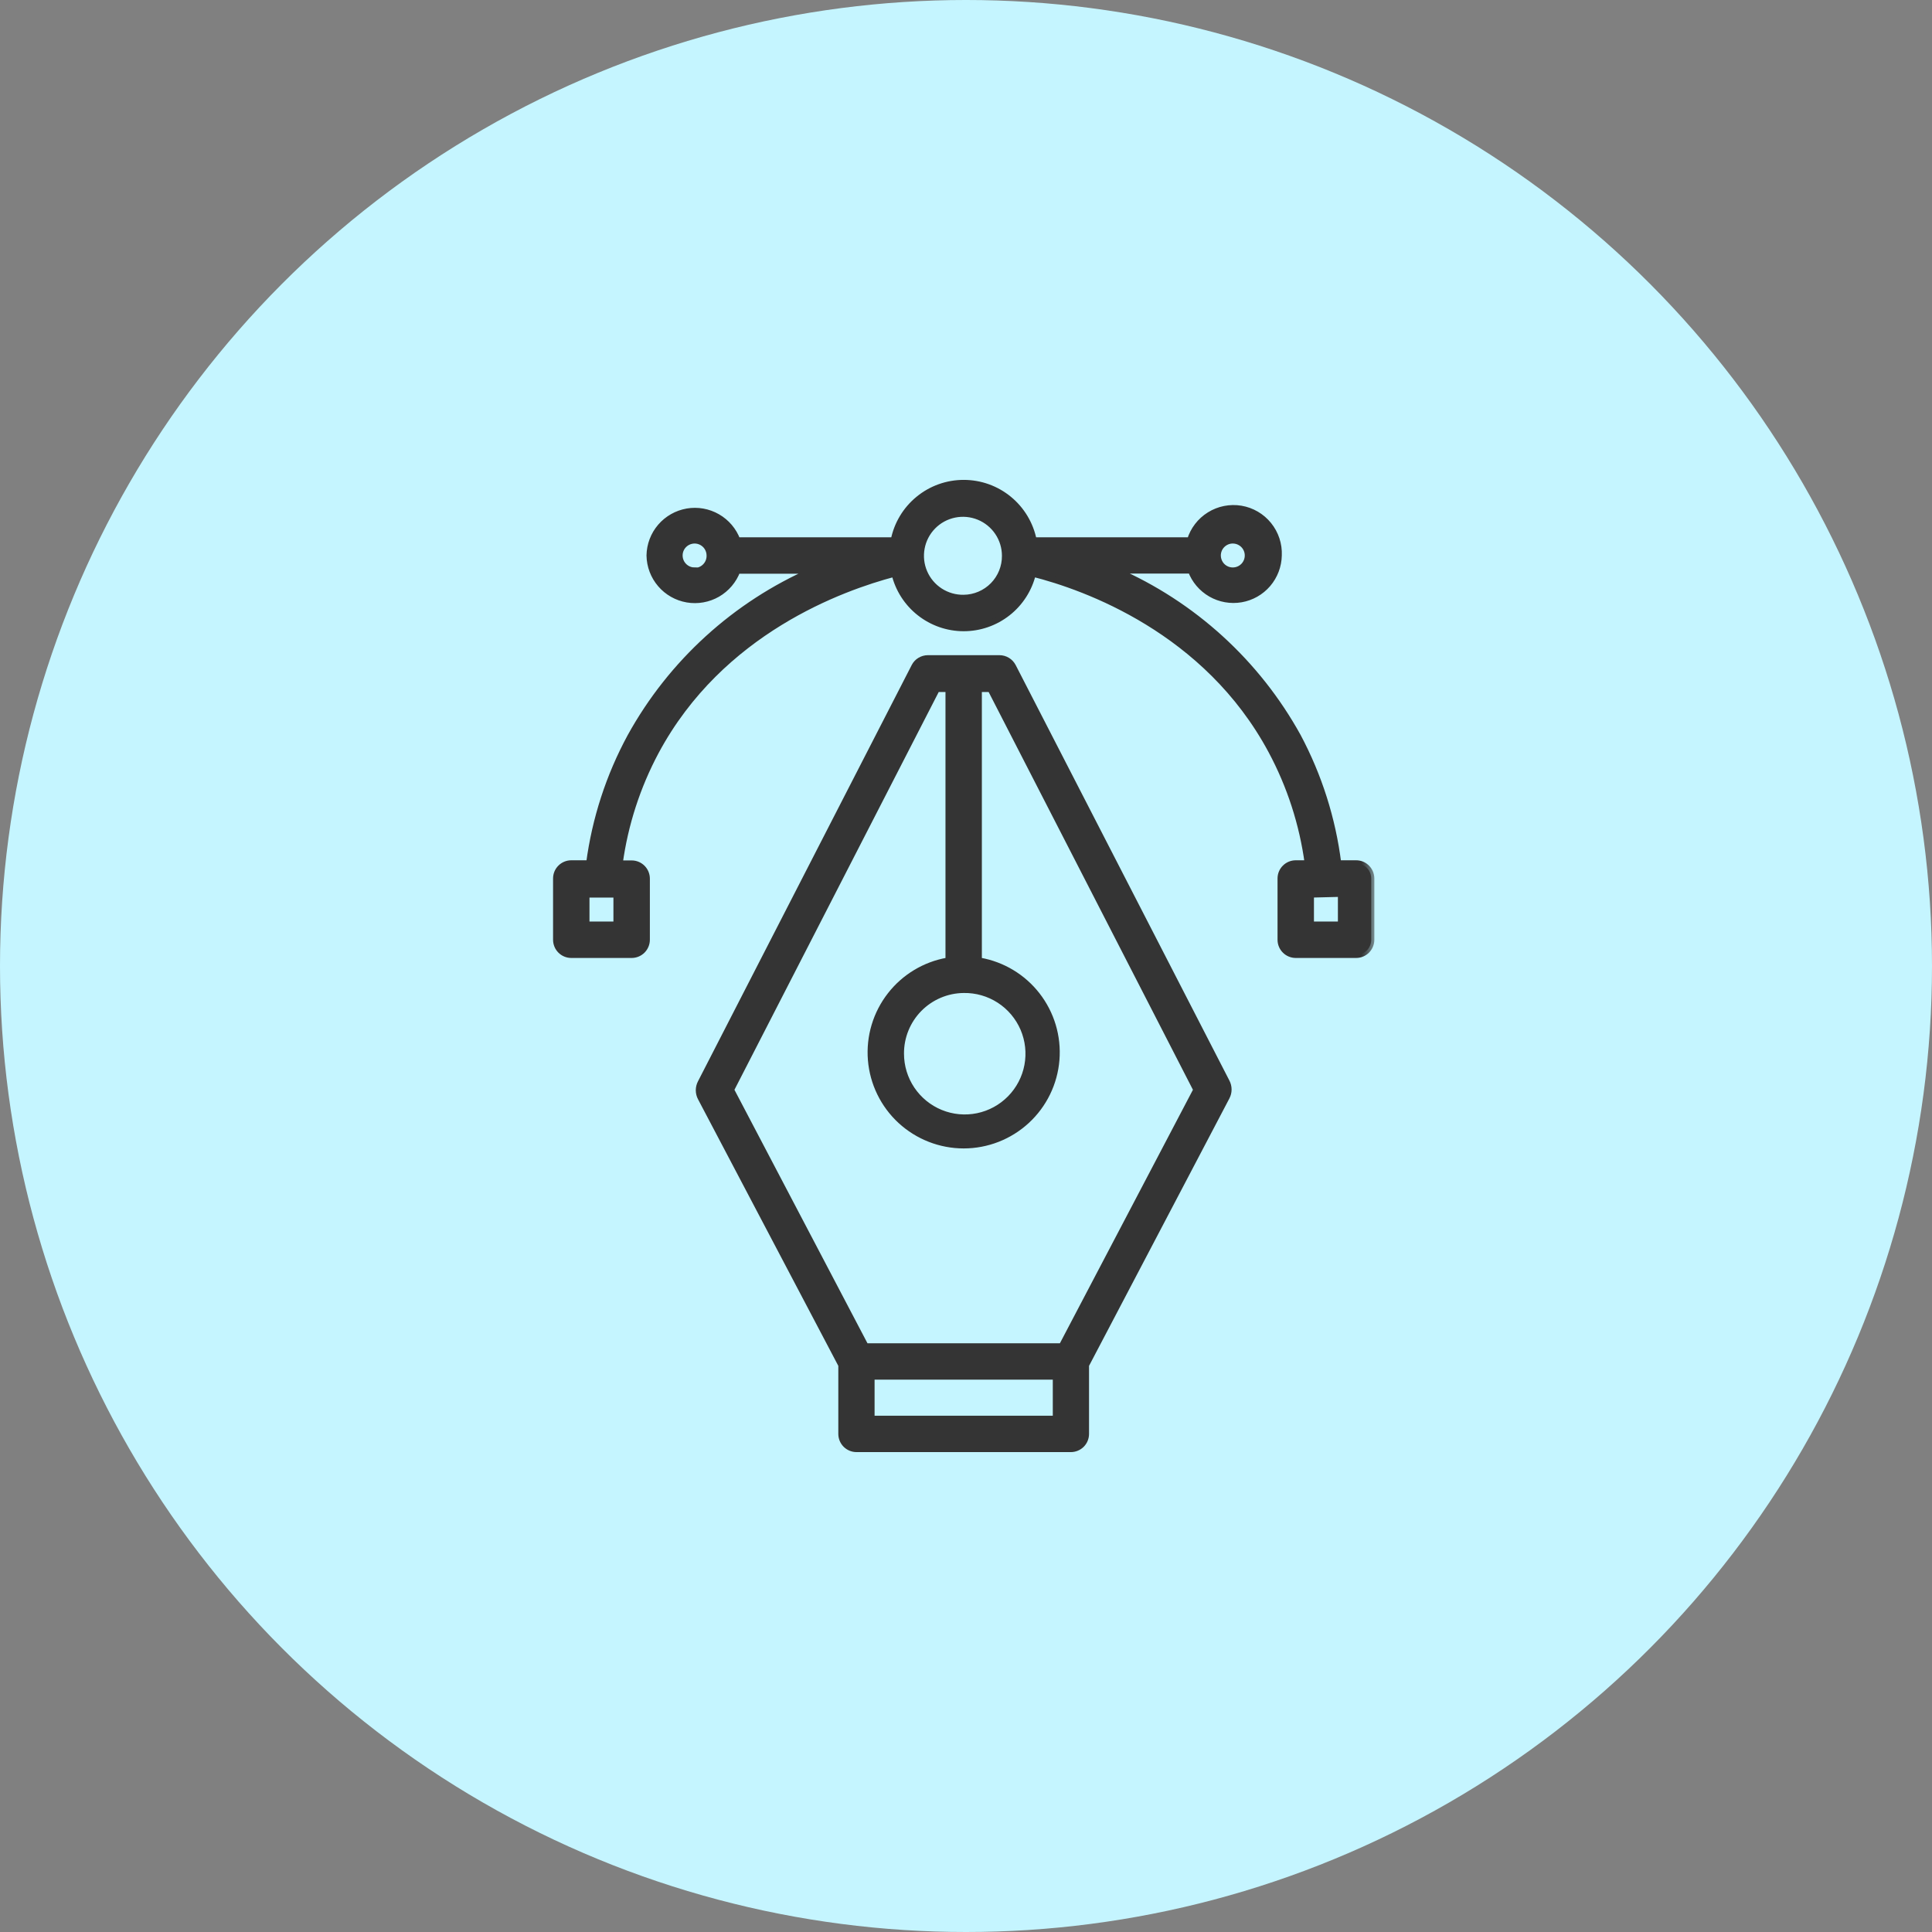
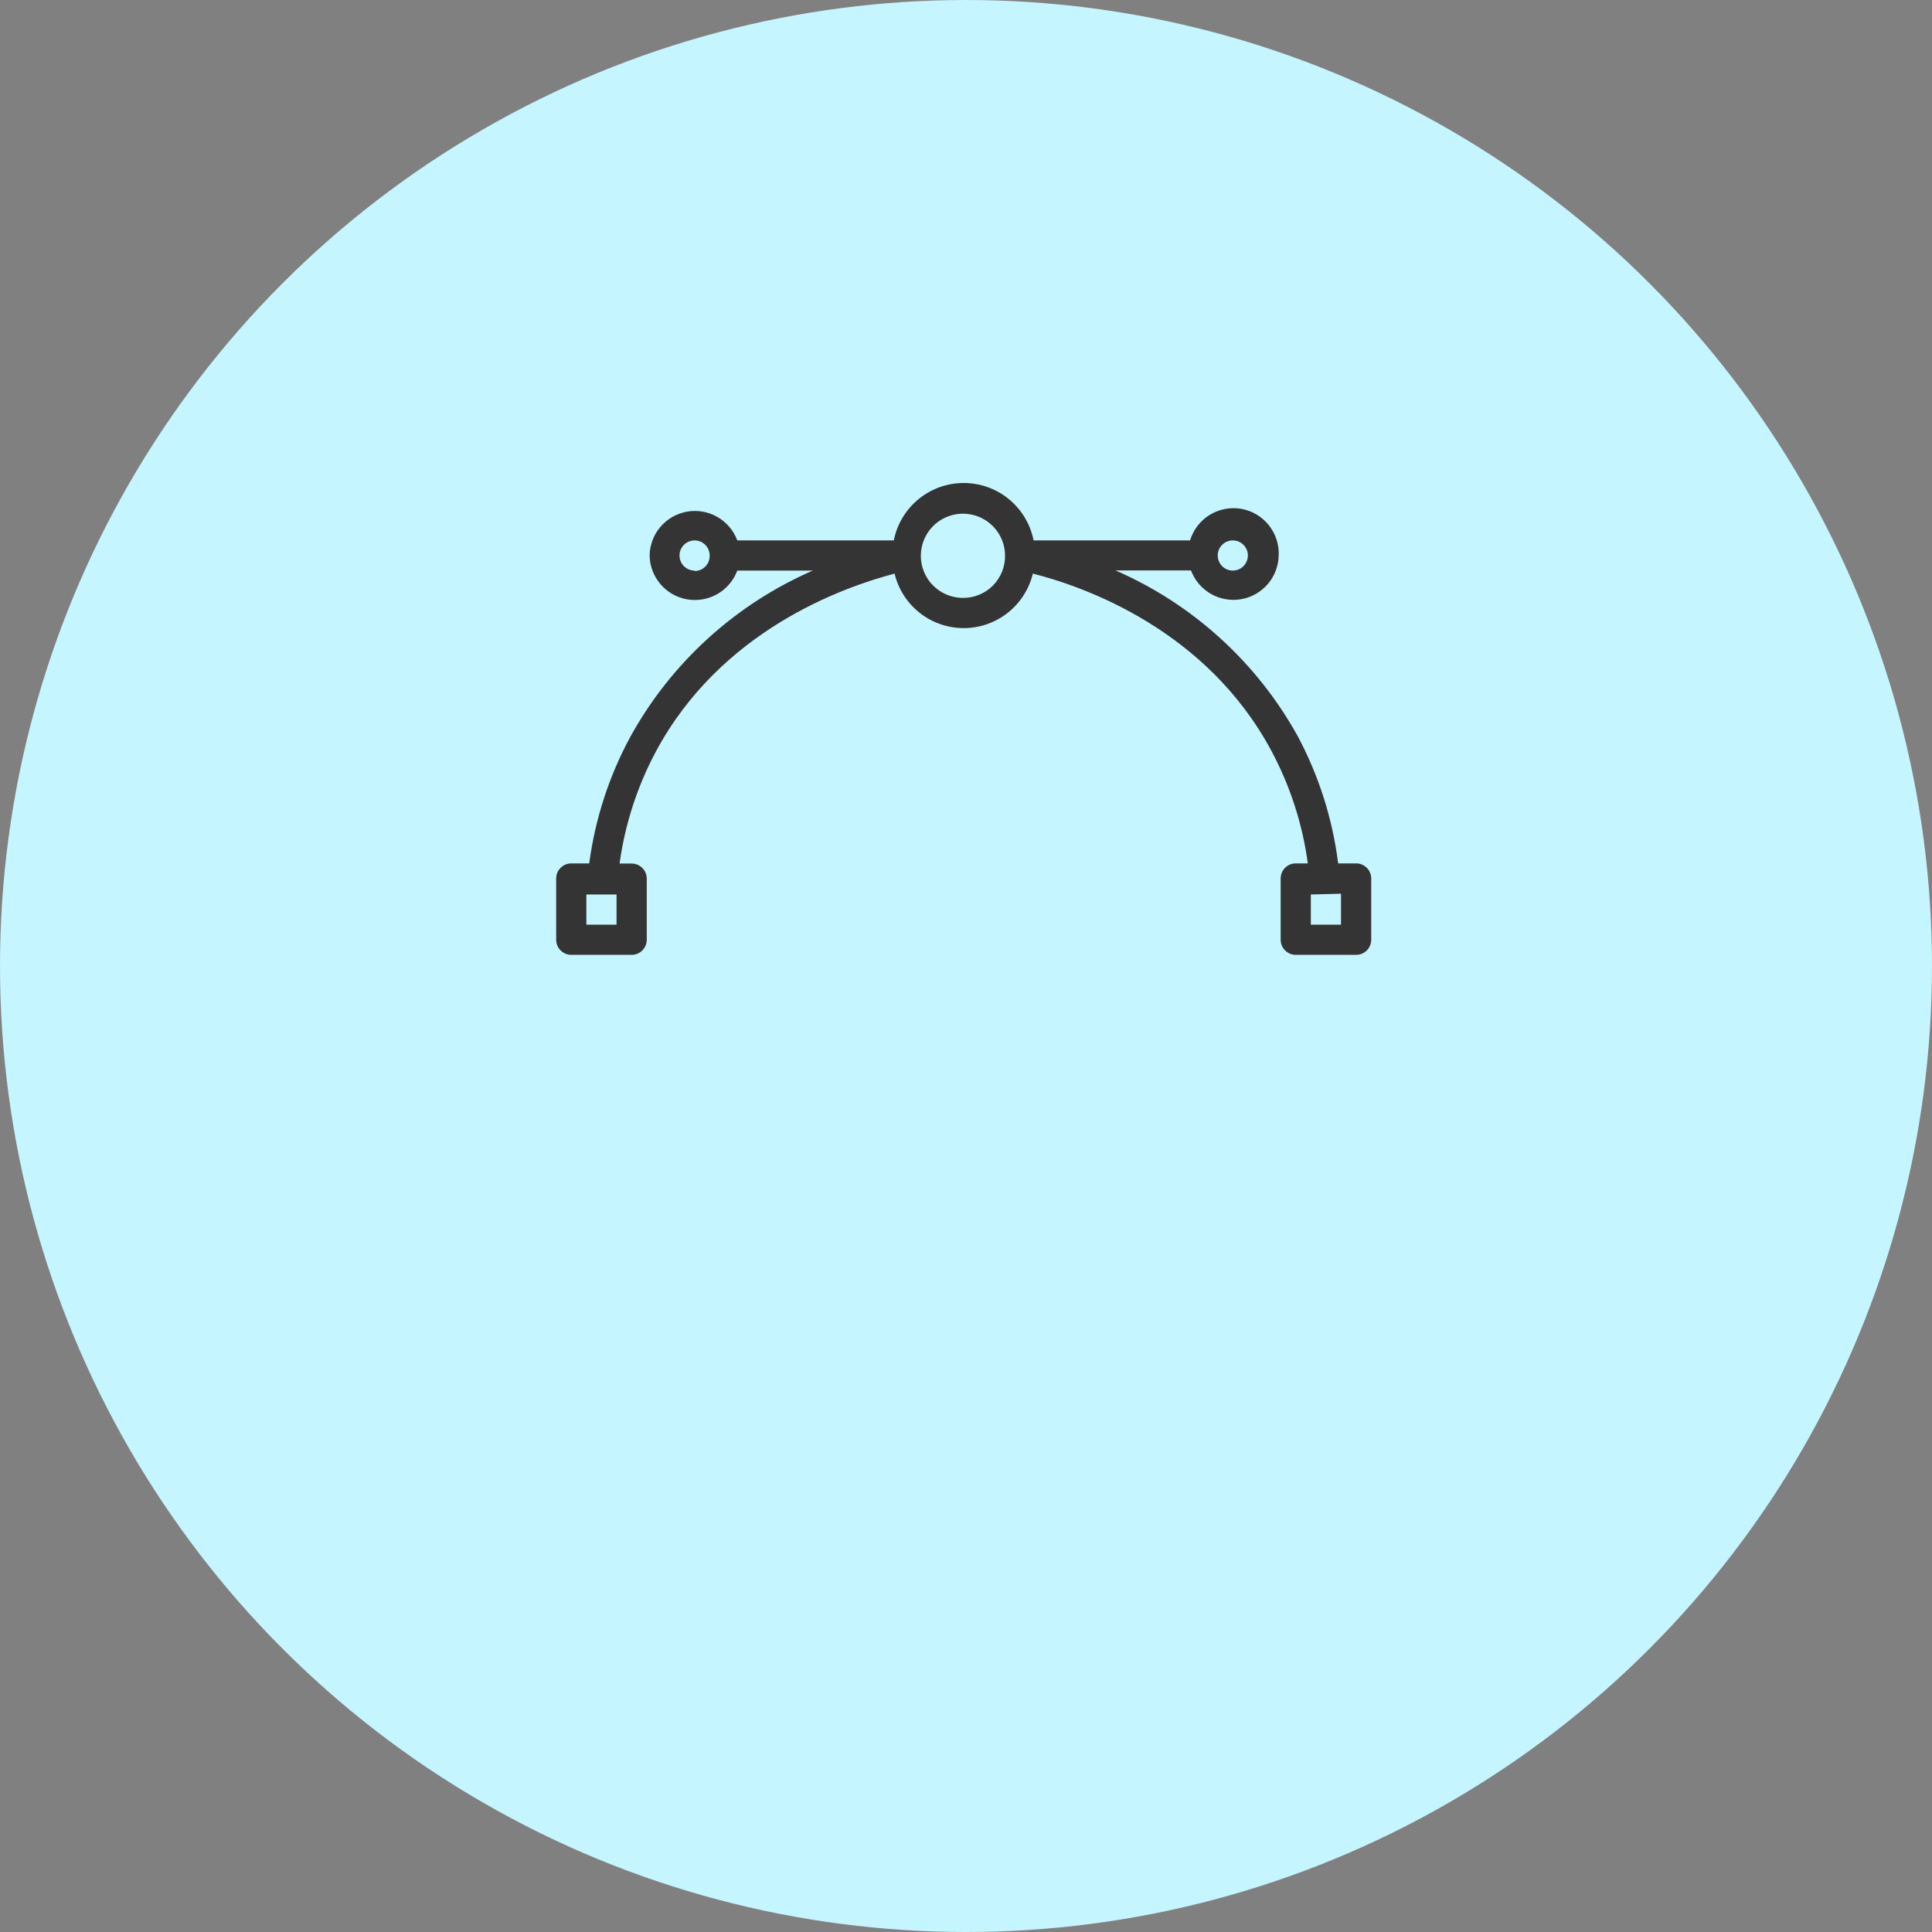
<svg xmlns="http://www.w3.org/2000/svg" width="66" height="66" viewBox="0 0 66 66" fill="none">
  <rect x="0" y="0" width="66" height="66" fill="#808080" stroke="none" />
  <circle cx="33" cy="33" r="33" fill="#C5F5FF" />
-   <path d="M34.649 22.742L34.649 22.742L41.95 36.936C41.95 36.936 41.95 36.936 41.95 36.936C41.996 37.023 42.02 37.12 42.02 37.219C42.02 37.317 41.996 37.414 41.95 37.501L34.649 22.742ZM34.649 22.742C34.601 22.65 34.529 22.573 34.441 22.519C34.353 22.465 34.252 22.436 34.148 22.435V22.435H34.148L31.694 22.435L31.693 22.435C31.59 22.436 31.488 22.465 31.4 22.519C31.312 22.573 31.24 22.65 31.193 22.742L31.193 22.742L23.892 36.962C23.892 36.962 23.892 36.962 23.892 36.962C23.846 37.049 23.822 37.146 23.822 37.244C23.822 37.343 23.846 37.44 23.892 37.527L28.691 46.647V48.985C28.691 49.136 28.751 49.28 28.858 49.387C28.965 49.493 29.109 49.553 29.26 49.553H36.581C36.732 49.553 36.877 49.493 36.984 49.387C37.09 49.28 37.15 49.136 37.15 48.985V46.647L41.95 37.501L34.649 22.742ZM32.921 33.869L32.922 33.869C33.344 33.862 33.759 33.981 34.113 34.21C34.468 34.44 34.746 34.77 34.913 35.158C35.079 35.546 35.126 35.975 35.048 36.39C34.97 36.805 34.77 37.187 34.474 37.488C34.178 37.789 33.799 37.996 33.385 38.081C32.971 38.166 32.542 38.126 32.151 37.966C31.76 37.806 31.426 37.533 31.19 37.182C30.955 36.832 30.829 36.419 30.829 35.997L30.829 35.996C30.825 35.437 31.043 34.899 31.435 34.5C31.828 34.101 32.362 33.874 32.921 33.869ZM36.018 48.416H29.824V47.078H36.018V48.416ZM36.24 45.941H29.602L25.03 37.229L32.035 23.588H32.352V32.77C31.57 32.91 30.866 33.334 30.376 33.962C29.877 34.601 29.636 35.404 29.702 36.212C29.768 37.02 30.136 37.774 30.732 38.324C31.329 38.873 32.11 39.179 32.921 39.179C33.732 39.179 34.513 38.873 35.109 38.324C35.706 37.774 36.073 37.02 36.139 36.212C36.205 35.404 35.965 34.601 35.466 33.962C34.976 33.334 34.272 32.91 33.489 32.77V23.588H33.806L40.812 37.229L36.24 45.941Z" fill="#343434" stroke="#343434" stroke-width="0.106" />
  <mask id="path-3-outside-1_961_44406" maskUnits="userSpaceOnUse" x="18" y="15.5" width="29" height="18" fill="black">
    <rect fill="white" x="18" y="15.5" width="29" height="18" />
    <path d="M46.327 29.495H45.713C45.523 27.977 45.056 26.508 44.337 25.158C42.942 22.633 40.753 20.639 38.108 19.487H40.686C40.812 19.824 41.052 20.107 41.365 20.287C41.677 20.466 42.043 20.531 42.398 20.47C42.753 20.409 43.075 20.226 43.31 19.952C43.544 19.678 43.676 19.331 43.682 18.971C43.698 18.595 43.575 18.226 43.338 17.933C43.101 17.64 42.765 17.444 42.394 17.381C42.022 17.319 41.641 17.394 41.321 17.593C41.001 17.791 40.764 18.1 40.655 18.461H35.309C35.199 17.908 34.901 17.41 34.466 17.053C34.031 16.695 33.485 16.5 32.921 16.5C32.358 16.5 31.812 16.695 31.377 17.053C30.941 17.41 30.643 17.908 30.534 18.461H25.187C25.061 18.123 24.821 17.84 24.509 17.661C24.196 17.481 23.831 17.416 23.476 17.477C23.121 17.539 22.798 17.722 22.564 17.995C22.329 18.269 22.198 18.616 22.192 18.976C22.198 19.337 22.329 19.683 22.564 19.957C22.798 20.231 23.121 20.414 23.476 20.475C23.831 20.536 24.196 20.471 24.509 20.292C24.821 20.112 25.061 19.829 25.187 19.492H27.765C25.121 20.645 22.931 22.638 21.537 25.163C20.807 26.509 20.33 27.977 20.129 29.495H19.516C19.379 29.495 19.248 29.549 19.151 29.646C19.054 29.742 19 29.873 19 30.01V32.103C19 32.24 19.054 32.371 19.151 32.468C19.248 32.565 19.379 32.619 19.516 32.619H21.578C21.715 32.619 21.846 32.565 21.943 32.468C22.039 32.371 22.094 32.24 22.094 32.103V30.015C22.094 29.879 22.039 29.747 21.943 29.651C21.846 29.554 21.715 29.5 21.578 29.5H21.166C21.349 28.159 21.77 26.862 22.408 25.669C24.62 21.549 28.76 20.069 30.56 19.595C30.687 20.125 30.989 20.598 31.418 20.935C31.846 21.273 32.376 21.457 32.921 21.457C33.467 21.457 33.996 21.273 34.425 20.935C34.853 20.598 35.156 20.125 35.283 19.595C37.082 20.049 41.222 21.529 43.429 25.643C44.072 26.842 44.495 28.146 44.677 29.495H44.265C44.128 29.495 43.997 29.549 43.9 29.646C43.803 29.742 43.749 29.873 43.749 30.01V32.103C43.749 32.24 43.803 32.371 43.9 32.468C43.997 32.565 44.128 32.619 44.265 32.619H46.327C46.464 32.619 46.595 32.565 46.692 32.468C46.788 32.371 46.843 32.24 46.843 32.103V30.015C46.843 29.947 46.83 29.88 46.805 29.816C46.779 29.753 46.741 29.696 46.693 29.647C46.645 29.599 46.588 29.561 46.526 29.534C46.463 29.508 46.395 29.495 46.327 29.495ZM42.114 18.461C42.217 18.461 42.316 18.491 42.401 18.548C42.486 18.604 42.552 18.685 42.591 18.779C42.63 18.873 42.64 18.977 42.62 19.077C42.6 19.177 42.551 19.269 42.479 19.341C42.407 19.413 42.315 19.462 42.215 19.482C42.115 19.502 42.011 19.492 41.917 19.453C41.823 19.414 41.742 19.348 41.686 19.263C41.629 19.178 41.599 19.078 41.599 18.976C41.599 18.84 41.653 18.708 41.75 18.612C41.847 18.515 41.978 18.461 42.114 18.461ZM23.728 19.492C23.626 19.492 23.526 19.462 23.442 19.405C23.357 19.348 23.291 19.268 23.252 19.174C23.213 19.079 23.203 18.976 23.222 18.876C23.242 18.776 23.291 18.684 23.363 18.612C23.436 18.54 23.527 18.491 23.628 18.471C23.727 18.451 23.831 18.461 23.925 18.5C24.02 18.539 24.1 18.605 24.157 18.69C24.213 18.775 24.244 18.874 24.244 18.976C24.246 19.045 24.234 19.114 24.209 19.178C24.184 19.243 24.146 19.301 24.098 19.351C24.05 19.4 23.993 19.44 23.929 19.467C23.866 19.494 23.797 19.507 23.728 19.507V19.492ZM21.062 31.588H20.031V30.557H21.062V31.588ZM32.921 20.425C32.636 20.43 32.355 20.35 32.115 20.195C31.875 20.04 31.687 19.818 31.574 19.555C31.461 19.293 31.429 19.003 31.482 18.722C31.534 18.441 31.669 18.183 31.869 17.979C32.069 17.775 32.325 17.636 32.605 17.578C32.885 17.52 33.175 17.547 33.44 17.655C33.704 17.763 33.931 17.948 34.09 18.185C34.249 18.422 34.334 18.701 34.334 18.987C34.337 19.364 34.19 19.728 33.925 19.998C33.66 20.267 33.299 20.421 32.921 20.425ZM45.811 31.588H44.78V30.557L45.811 30.531V31.588Z" />
  </mask>
  <path d="M46.327 29.495H45.713C45.523 27.977 45.056 26.508 44.337 25.158C42.942 22.633 40.753 20.639 38.108 19.487H40.686C40.812 19.824 41.052 20.107 41.365 20.287C41.677 20.466 42.043 20.531 42.398 20.47C42.753 20.409 43.075 20.226 43.31 19.952C43.544 19.678 43.676 19.331 43.682 18.971C43.698 18.595 43.575 18.226 43.338 17.933C43.101 17.64 42.765 17.444 42.394 17.381C42.022 17.319 41.641 17.394 41.321 17.593C41.001 17.791 40.764 18.1 40.655 18.461H35.309C35.199 17.908 34.901 17.41 34.466 17.053C34.031 16.695 33.485 16.5 32.921 16.5C32.358 16.5 31.812 16.695 31.377 17.053C30.941 17.41 30.643 17.908 30.534 18.461H25.187C25.061 18.123 24.821 17.84 24.509 17.661C24.196 17.481 23.831 17.416 23.476 17.477C23.121 17.539 22.798 17.722 22.564 17.995C22.329 18.269 22.198 18.616 22.192 18.976C22.198 19.337 22.329 19.683 22.564 19.957C22.798 20.231 23.121 20.414 23.476 20.475C23.831 20.536 24.196 20.471 24.509 20.292C24.821 20.112 25.061 19.829 25.187 19.492H27.765C25.121 20.645 22.931 22.638 21.537 25.163C20.807 26.509 20.33 27.977 20.129 29.495H19.516C19.379 29.495 19.248 29.549 19.151 29.646C19.054 29.742 19 29.873 19 30.01V32.103C19 32.24 19.054 32.371 19.151 32.468C19.248 32.565 19.379 32.619 19.516 32.619H21.578C21.715 32.619 21.846 32.565 21.943 32.468C22.039 32.371 22.094 32.24 22.094 32.103V30.015C22.094 29.879 22.039 29.747 21.943 29.651C21.846 29.554 21.715 29.5 21.578 29.5H21.166C21.349 28.159 21.77 26.862 22.408 25.669C24.62 21.549 28.76 20.069 30.56 19.595C30.687 20.125 30.989 20.598 31.418 20.935C31.846 21.273 32.376 21.457 32.921 21.457C33.467 21.457 33.996 21.273 34.425 20.935C34.853 20.598 35.156 20.125 35.283 19.595C37.082 20.049 41.222 21.529 43.429 25.643C44.072 26.842 44.495 28.146 44.677 29.495H44.265C44.128 29.495 43.997 29.549 43.9 29.646C43.803 29.742 43.749 29.873 43.749 30.01V32.103C43.749 32.24 43.803 32.371 43.9 32.468C43.997 32.565 44.128 32.619 44.265 32.619H46.327C46.464 32.619 46.595 32.565 46.692 32.468C46.788 32.371 46.843 32.24 46.843 32.103V30.015C46.843 29.947 46.83 29.88 46.805 29.816C46.779 29.753 46.741 29.696 46.693 29.647C46.645 29.599 46.588 29.561 46.526 29.534C46.463 29.508 46.395 29.495 46.327 29.495ZM42.114 18.461C42.217 18.461 42.316 18.491 42.401 18.548C42.486 18.604 42.552 18.685 42.591 18.779C42.63 18.873 42.64 18.977 42.62 19.077C42.6 19.177 42.551 19.269 42.479 19.341C42.407 19.413 42.315 19.462 42.215 19.482C42.115 19.502 42.011 19.492 41.917 19.453C41.823 19.414 41.742 19.348 41.686 19.263C41.629 19.178 41.599 19.078 41.599 18.976C41.599 18.84 41.653 18.708 41.75 18.612C41.847 18.515 41.978 18.461 42.114 18.461ZM23.728 19.492C23.626 19.492 23.526 19.462 23.442 19.405C23.357 19.348 23.291 19.268 23.252 19.174C23.213 19.079 23.203 18.976 23.222 18.876C23.242 18.776 23.291 18.684 23.363 18.612C23.436 18.54 23.527 18.491 23.628 18.471C23.727 18.451 23.831 18.461 23.925 18.5C24.02 18.539 24.1 18.605 24.157 18.69C24.213 18.775 24.244 18.874 24.244 18.976C24.246 19.045 24.234 19.114 24.209 19.178C24.184 19.243 24.146 19.301 24.098 19.351C24.05 19.4 23.993 19.44 23.929 19.467C23.866 19.494 23.797 19.507 23.728 19.507V19.492ZM21.062 31.588H20.031V30.557H21.062V31.588ZM32.921 20.425C32.636 20.43 32.355 20.35 32.115 20.195C31.875 20.04 31.687 19.818 31.574 19.555C31.461 19.293 31.429 19.003 31.482 18.722C31.534 18.441 31.669 18.183 31.869 17.979C32.069 17.775 32.325 17.636 32.605 17.578C32.885 17.52 33.175 17.547 33.44 17.655C33.704 17.763 33.931 17.948 34.09 18.185C34.249 18.422 34.334 18.701 34.334 18.987C34.337 19.364 34.19 19.728 33.925 19.998C33.66 20.267 33.299 20.421 32.921 20.425ZM45.811 31.588H44.78V30.557L45.811 30.531V31.588Z" fill="#343434" />
-   <path d="M46.327 29.495H45.713C45.523 27.977 45.056 26.508 44.337 25.158C42.942 22.633 40.753 20.639 38.108 19.487H40.686C40.812 19.824 41.052 20.107 41.365 20.287C41.677 20.466 42.043 20.531 42.398 20.47C42.753 20.409 43.075 20.226 43.31 19.952C43.544 19.678 43.676 19.331 43.682 18.971C43.698 18.595 43.575 18.226 43.338 17.933C43.101 17.64 42.765 17.444 42.394 17.381C42.022 17.319 41.641 17.394 41.321 17.593C41.001 17.791 40.764 18.1 40.655 18.461H35.309C35.199 17.908 34.901 17.41 34.466 17.053C34.031 16.695 33.485 16.5 32.921 16.5C32.358 16.5 31.812 16.695 31.377 17.053C30.941 17.41 30.643 17.908 30.534 18.461H25.187C25.061 18.123 24.821 17.84 24.509 17.661C24.196 17.481 23.831 17.416 23.476 17.477C23.121 17.539 22.798 17.722 22.564 17.995C22.329 18.269 22.198 18.616 22.192 18.976C22.198 19.337 22.329 19.683 22.564 19.957C22.798 20.231 23.121 20.414 23.476 20.475C23.831 20.536 24.196 20.471 24.509 20.292C24.821 20.112 25.061 19.829 25.187 19.492H27.765C25.121 20.645 22.931 22.638 21.537 25.163C20.807 26.509 20.33 27.977 20.129 29.495H19.516C19.379 29.495 19.248 29.549 19.151 29.646C19.054 29.742 19 29.873 19 30.01V32.103C19 32.24 19.054 32.371 19.151 32.468C19.248 32.565 19.379 32.619 19.516 32.619H21.578C21.715 32.619 21.846 32.565 21.943 32.468C22.039 32.371 22.094 32.24 22.094 32.103V30.015C22.094 29.879 22.039 29.747 21.943 29.651C21.846 29.554 21.715 29.5 21.578 29.5H21.166C21.349 28.159 21.77 26.862 22.408 25.669C24.62 21.549 28.76 20.069 30.56 19.595C30.687 20.125 30.989 20.598 31.418 20.935C31.846 21.273 32.376 21.457 32.921 21.457C33.467 21.457 33.996 21.273 34.425 20.935C34.853 20.598 35.156 20.125 35.283 19.595C37.082 20.049 41.222 21.529 43.429 25.643C44.072 26.842 44.495 28.146 44.677 29.495H44.265C44.128 29.495 43.997 29.549 43.9 29.646C43.803 29.742 43.749 29.873 43.749 30.01V32.103C43.749 32.24 43.803 32.371 43.9 32.468C43.997 32.565 44.128 32.619 44.265 32.619H46.327C46.464 32.619 46.595 32.565 46.692 32.468C46.788 32.371 46.843 32.24 46.843 32.103V30.015C46.843 29.947 46.83 29.88 46.805 29.816C46.779 29.753 46.741 29.696 46.693 29.647C46.645 29.599 46.588 29.561 46.526 29.534C46.463 29.508 46.395 29.495 46.327 29.495ZM42.114 18.461C42.217 18.461 42.316 18.491 42.401 18.548C42.486 18.604 42.552 18.685 42.591 18.779C42.63 18.873 42.64 18.977 42.62 19.077C42.6 19.177 42.551 19.269 42.479 19.341C42.407 19.413 42.315 19.462 42.215 19.482C42.115 19.502 42.011 19.492 41.917 19.453C41.823 19.414 41.742 19.348 41.686 19.263C41.629 19.178 41.599 19.078 41.599 18.976C41.599 18.84 41.653 18.708 41.75 18.612C41.847 18.515 41.978 18.461 42.114 18.461ZM23.728 19.492C23.626 19.492 23.526 19.462 23.442 19.405C23.357 19.348 23.291 19.268 23.252 19.174C23.213 19.079 23.203 18.976 23.222 18.876C23.242 18.776 23.291 18.684 23.363 18.612C23.436 18.54 23.527 18.491 23.628 18.471C23.727 18.451 23.831 18.461 23.925 18.5C24.02 18.539 24.1 18.605 24.157 18.69C24.213 18.775 24.244 18.874 24.244 18.976C24.246 19.045 24.234 19.114 24.209 19.178C24.184 19.243 24.146 19.301 24.098 19.351C24.05 19.4 23.993 19.44 23.929 19.467C23.866 19.494 23.797 19.507 23.728 19.507V19.492ZM21.062 31.588H20.031V30.557H21.062V31.588ZM32.921 20.425C32.636 20.43 32.355 20.35 32.115 20.195C31.875 20.04 31.687 19.818 31.574 19.555C31.461 19.293 31.429 19.003 31.482 18.722C31.534 18.441 31.669 18.183 31.869 17.979C32.069 17.775 32.325 17.636 32.605 17.578C32.885 17.52 33.175 17.547 33.44 17.655C33.704 17.763 33.931 17.948 34.09 18.185C34.249 18.422 34.334 18.701 34.334 18.987C34.337 19.364 34.19 19.728 33.925 19.998C33.66 20.267 33.299 20.421 32.921 20.425ZM45.811 31.588H44.78V30.557L45.811 30.531V31.588Z" stroke="#343434" stroke-width="0.213" mask="url(#path-3-outside-1_961_44406)" />
</svg>